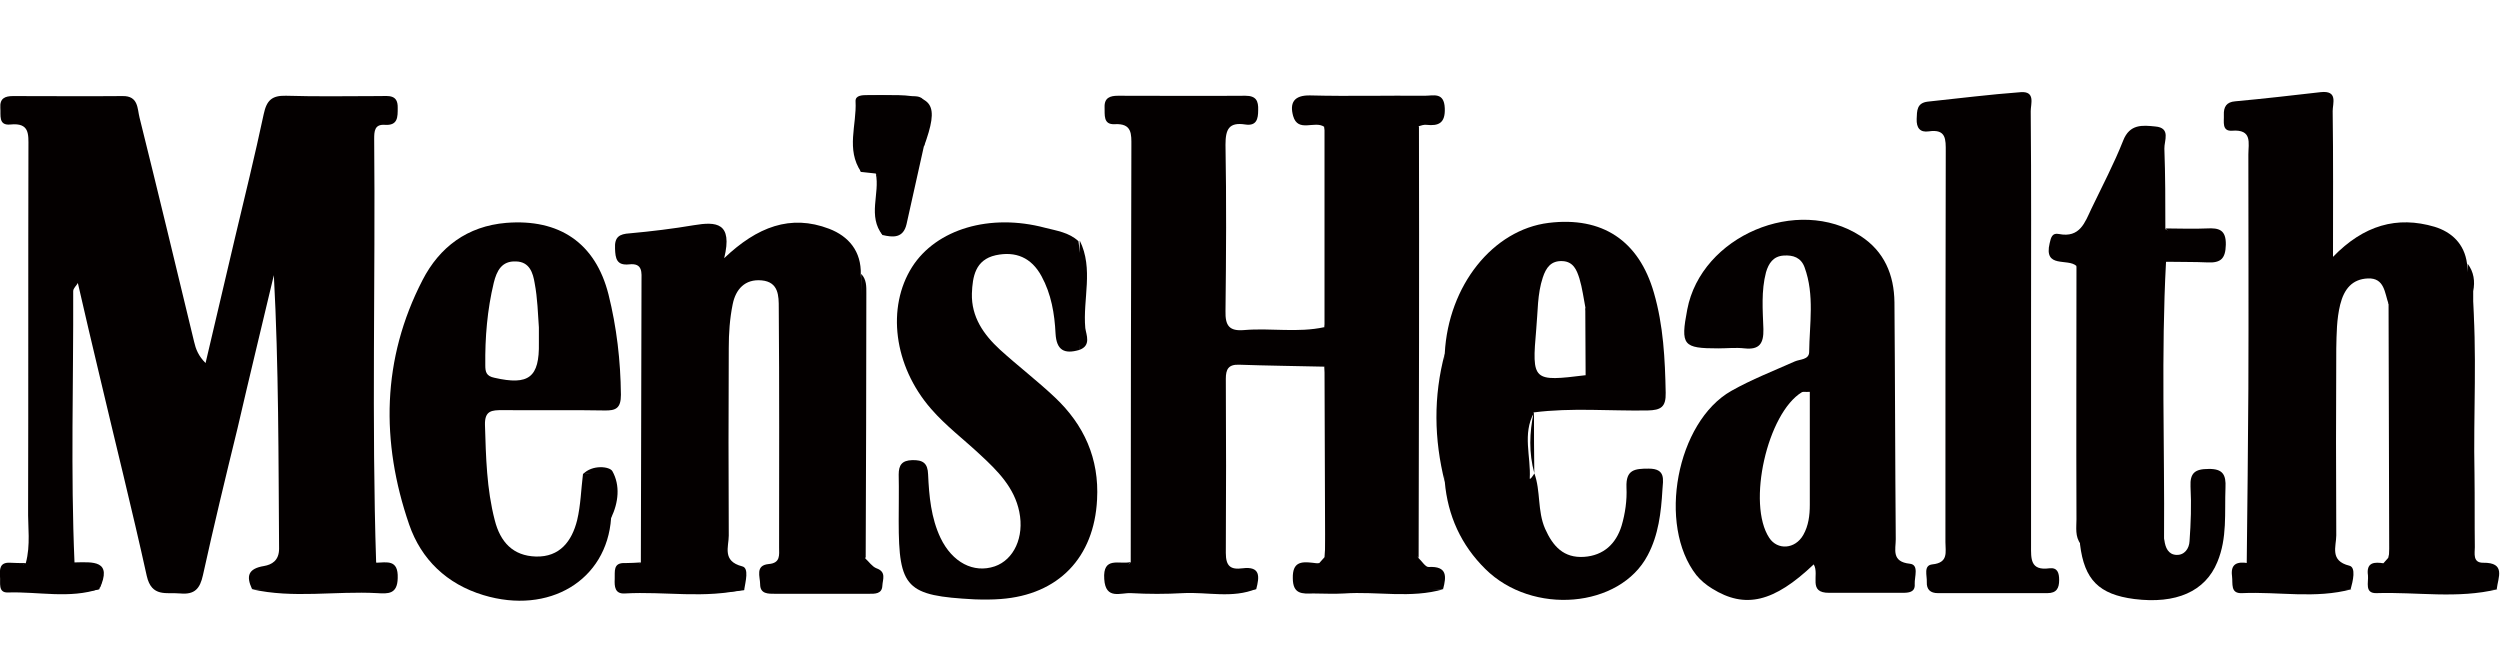
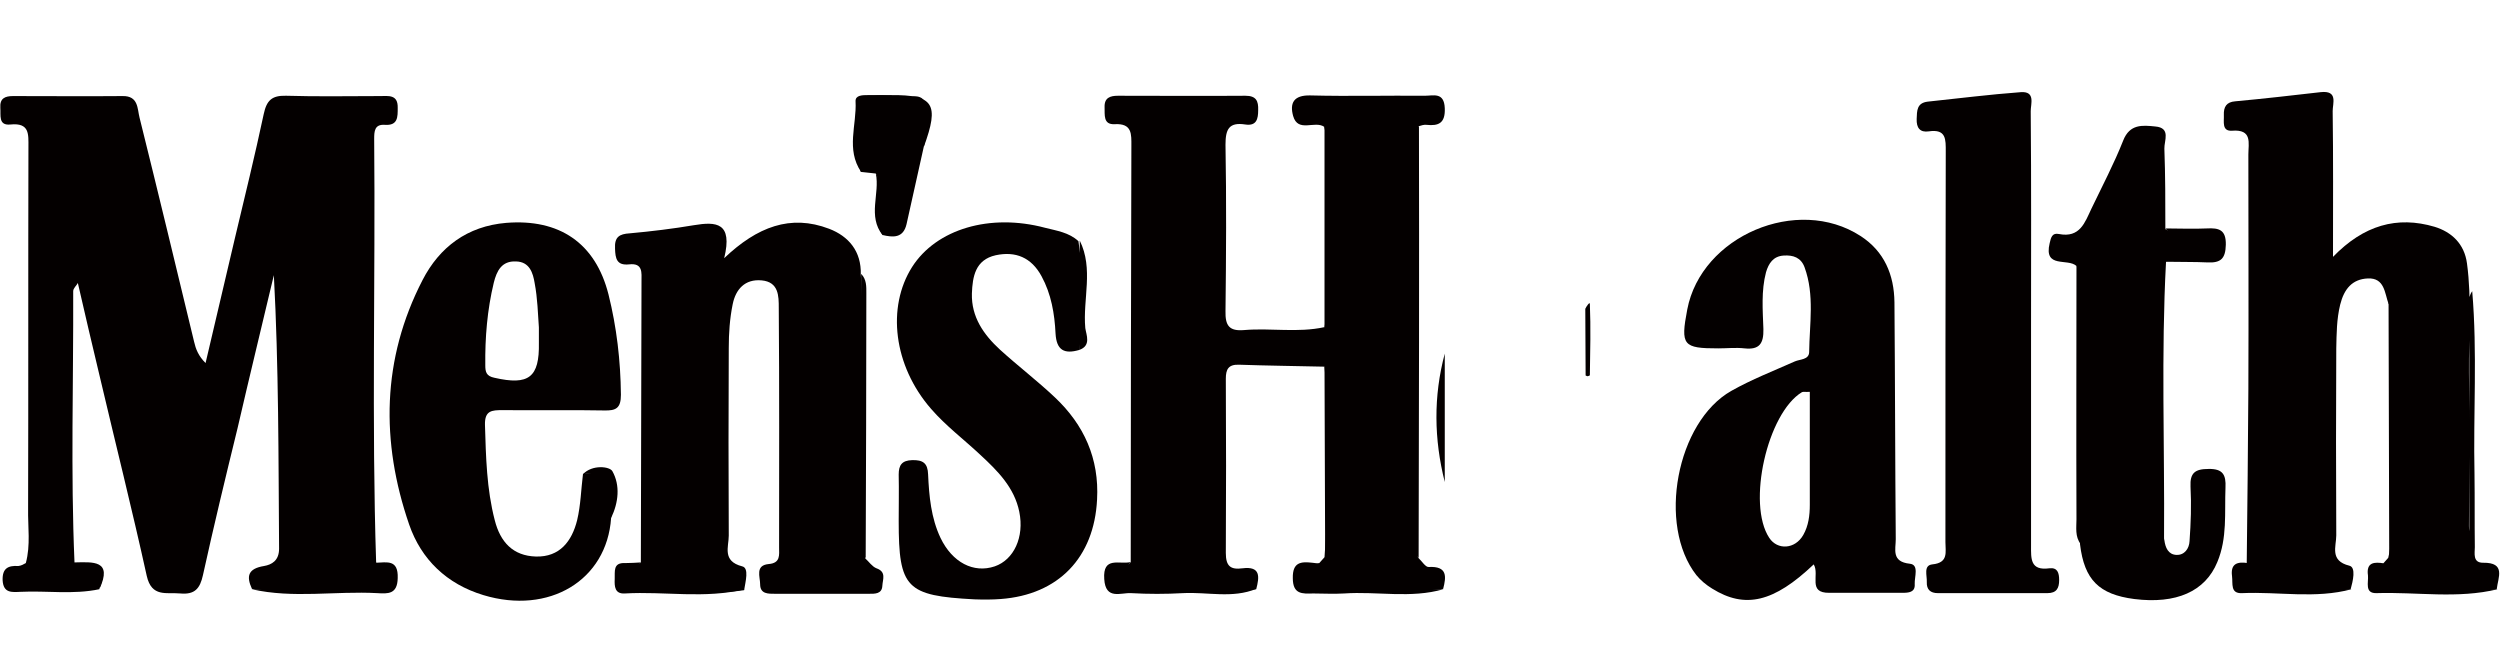
<svg xmlns="http://www.w3.org/2000/svg" xml:space="preserve" style="enable-background:new 0 0 765 199.9;" viewBox="0 0 765 199.9" y="0px" x="0px" id="隔离模式" version="1.1">
  <style type="text/css">
	.st0{fill:#040000;}
	.st1{fill:#F5C41E;}
	.st2{fill:#04050B;}
	.st3{fill:#050000;}
	.st4{fill:#050100;}
	.st5{fill:#070201;}
	.st6{fill:#EDA514;}
</style>
  <g>
    <path d="M7.9,172.3c1.5-5.5,0.6-11.1,0.7-16.6c0.1-36.9,0-73.8,0.1-110.7c0-3.9,0.4-7.5-5.5-6.9   c-3.8,0.4-2.9-2.9-3.1-5.1c-0.2-2.9,1.4-3.6,3.9-3.6c11.2,0,22.3,0.1,33.5,0c4.9-0.1,4.5,3.9,5.2,6.6c5.7,22.9,11.2,45.8,16.7,68.6   c0.5,2.2,1.3,4.3,3.5,6.5c3-12.8,6-25.5,9-38.3c3-12.6,6.1-25.2,8.8-37.9c0.9-4.2,2.5-5.7,6.8-5.6c9.6,0.3,19.1,0.1,28.7,0.1   c2.6,0,5.6-0.6,5.5,3.6c0,2.8,0.1,5.5-4,5.2c-3.1-0.2-3.2,2-3.2,4.3c0.4,43.2-0.8,86.5,0.6,129.7c2.7,1.1,6.5,1.1,5.5,5.8   c-0.9,4.6-4.5,2.9-7,2.8c-12.2-0.2-24.4,1-36.5-0.6c-1.8-3.9-1.2-6.2,3.7-7c2.3-0.4,4.6-1.6,4.6-5.3c-0.2-27.8-0.1-55.7-1.6-83.7   c-3.7,15.6-7.5,31.2-11.1,46.8C69,146.1,65.4,161,62.1,176c-0.9,4.1-2.5,6-6.9,5.6c-4.2-0.4-8.8,1.3-10.3-5.4   c-4.5-20.4-9.6-40.7-14.4-61.1c-2.3-9.5-4.5-19.1-6.7-28.6c-4.2,0.5-2.1,3.8-2.1,5.7c-0.1,26.3-0.2,52.7-0.1,79.1   c0.5,2.1,2.2,2,3.8,1.9c6-0.5,6.9,2.4,4.9,7.2l0.1-0.1c-8,1.7-16.1,0.4-24.1,0.8c-2.6,0.1-5.3,0.5-5.5-3.6   c-0.1-3.6,1.7-4.5,4.8-4.3C6.5,173.1,7.2,172.7,7.9,172.3z" class="st0" />
    <path d="M405.3,112.2c-8.7-0.2-17.5-0.3-26.2-0.6c-3.2-0.1-4,1.4-4,4.3c0.1,17.8,0.1,35.5,0,53.3c0,4,1.4,5.2,5.1,4.7   c5.6-0.7,5.2,2.6,4.2,6.4c-13.9,1.9-27.8,0.4-41.7,0.8c-2.3,0.1-3.4-1.1-3.3-3.4c0-1.8-0.2-3.8,2.2-4.4c1.5-0.3,3.2,0.3,4.4-1.3   c0-42.4,0.1-84.8,0.2-127.3c0-3.6,0.3-7-5.1-6.7c-3.6,0.2-3-2.9-3.1-5.2c-0.1-2.9,1.7-3.5,4.1-3.5c13,0,26,0.1,39,0   c3.3,0,4,1.6,3.9,4.4c0,2.7-0.5,4.9-3.9,4.4c-5.1-0.8-6.1,1.5-6.1,6.2c0.3,17,0.2,33.9,0,50.9c-0.1,4.4,1.1,6.2,5.7,5.8   c8.2-0.7,16.4,0.9,24.6-0.9c2.2-12.1,0.7-24.2,0.8-36.3c0.1-8.3,1.3-16.8-0.9-25c-2.9-2-8,1.9-9.5-3.3c-1.1-4,0.2-6.4,5.2-6.3   c11.7,0.3,23.4,0,35.1,0.1c2.6,0,5.9-1.2,6.1,3.8c0.2,4.6-1.9,5.5-5.6,5.1c-0.8-0.1-1.6,0.2-2.3,0.4c-1.4,0.9-0.9,2.3-0.9,3.6   c0,41.3,0,82.6,0,123.9c0,1.6-0.2,3.2,0.7,4.6c1.1,1,2.2,2.9,3.2,2.8c5.7-0.3,5.4,2.9,4.4,6.7c-13.7,1.7-27.4,0.3-41.1,0.7   c-2.5,0.1-3.9-0.9-3.9-3.7c0-2.4,0.4-4.2,3.3-4.2c1.3,0,2.6,0,3.8-0.7c0.5-0.6,1.1-1.2,1.6-1.8   C406.7,151.1,407.1,131.6,405.3,112.2z" class="st0" />
    <path d="M730.9,93c-1.2-3.3-1.2-8-6.3-7.8c-4.8,0.2-7.3,3.2-8.5,8c-1.1,4.5-1.1,8.9-1.2,13.4   c-0.1,19.1-0.1,38.1,0,57.2c0,3.4-2.1,7.8,4,9.3c2.1,0.5,1.1,4.7,0.4,7.2c-10.5,1.7-21,0.4-31.5,0.8c-2,0.1-3.6-0.3-4-2.8   c-0.5-3.2,0.9-4.9,3.7-6c0.2-17.8,0.4-35.6,0.5-53.3c0.1-23.9,0-47.8,0-71.7c0-3.5,1.3-7.8-5-7.3c-3.2,0.2-2.4-2.8-2.5-4.8   c-0.1-2.5,0.8-4,3.5-4.2c8.7-0.8,17.4-1.8,26.1-2.8c5.4-0.6,3.7,3.4,3.7,5.8c0.2,14.3,0.1,28.6,0.1,44.6   c9.4-9.7,19.6-12.6,31.1-9.2c5.2,1.6,9.1,5.2,9.9,11.2c1.5,11.1,0.5,22.2,0.6,33.4c0.2,15.7,0.1,31.3,0,47c0,2.2,0.8,4.6,0.1,5.6   c0-6.5,0-14.2,0-22c0-15.9,0-31.9,0-47.8c0-2.6-0.8-5.3,0.9-7.7c1.6,18.7,0.3,37.4,0.7,56.1c0.1,7.4,0,14.8,0.1,22.2   c0,1.9-0.7,4.8,2.5,4.8c7.1-0.1,4.6,4.5,4.2,8.1c-11.6,1.7-23.2,0.4-34.8,0.8c-2,0.1-3.5-0.4-3.9-2.9c-0.5-3.3,1-5,3.9-5.7   c0.5-0.6,1.1-1.2,1.6-1.8c1.7-7,0.7-14.2,0.7-21.2c0.2-17.2,0.1-34.4,0-51.6C731.8,96.2,733.2,94.2,730.9,93z" class="st0" />
    <path d="M196.1,172.1c0.1-28.7,0.1-57.3,0.2-86c0-2.6,0.5-5.7-3.8-5.2c-3.8,0.4-4.2-1.8-4.3-4.8   c-0.2-3.6,1.3-4.5,4.5-4.7c6.6-0.6,13.2-1.4,19.7-2.5c6.7-1.1,11.9-0.9,9.2,10.1c10.1-9.6,20.3-13.5,32.1-9c6,2.3,9.9,6.9,9.7,14   c1.4,19.8,0.2,39.5,0.7,59.3c0.2,9.2-0.9,18.4,0.7,27.6c1.1,1,2.1,2.5,3.4,3c3.1,1.1,1.9,3.4,1.8,5.3c-0.1,2.6-2.3,2.5-4.1,2.5   c-9.6,0-19.1,0-28.7,0c-2.1,0-4.6,0.1-4.6-2.9c0-2.3-1.6-5.8,2.6-6.2c3.7-0.3,3.2-2.8,3.2-5.1c0-24.4,0.1-48.9-0.1-73.3   c0-3.6,0-7.9-5.2-8.4c-5.2-0.5-8,2.8-8.9,7.3c-0.9,4.4-1.2,8.9-1.2,13.4c-0.1,19.1-0.1,38.3,0,57.4c0,3.4-2.1,7.8,4.1,9.4   c2.2,0.5,1,4.7,0.6,7.3c-11.5,1.7-23.1,0.3-34.7,0.8c-2.5,0.1-4-0.7-4-3.5c0-2.3,0.2-4.3,3.2-4.3   C193.8,173.1,195.1,173.2,196.1,172.1z" class="st0" />
    <path d="M330.2,107.1c-4.5,1.3-6.9,0.1-7.2-5c-0.3-6.1-1.3-12.1-4.3-17.6c-3.1-5.7-7.9-7.7-14-6.4   c-6.3,1.4-7.1,6.6-7.3,11.7c-0.2,7.2,3.6,12.6,8.6,17.2c5.5,5,11.4,9.5,16.8,14.6c8.9,8.4,13.6,18.7,12.9,31.3   c-0.9,17.7-11.8,29.1-29.5,30.4c-2.6,0.2-5.3,0.2-8,0.1c-20.9-1.1-23.2-3.4-23.2-23.9c0-4.8,0.1-9.6,0-14.3c0-2.9,1-4.3,4.1-4.4   c3.3-0.1,4.8,0.9,4.9,4.4c0.3,6.6,0.9,13.3,3.8,19.4c3.6,7.5,10.1,10.9,16.6,8.7c5.8-2,9.1-8.9,7.5-16.7   c-1.5-7.4-6.6-12.5-11.9-17.4c-5-4.7-10.6-8.9-15.1-14.1c-11.5-13.2-13.6-31.1-5.8-43.4c7.4-11.6,23.8-16.5,40.7-12   c3.5,0.9,7.3,1.4,10.2,4.1C331.6,84.7,332.1,95.9,330.2,107.1z" class="st0" />
    <path d="M621.5,100.9c0,22,0,44.1,0,66.1c0,3.9-0.3,7.7,5.6,6.9c2.5-0.3,3,1.4,3,3.6c0,2.5-0.8,4-3.6,4   c-11.2,0-22.3,0-33.5,0c-2.3,0-3.5-1.1-3.4-3.4c0.1-2-1.1-5.1,1.7-5.4c5-0.5,4-3.8,4-6.8c0-39.8,0-79.7,0.1-119.5   c0-3.7,0.2-7-5.2-6.2c-2.7,0.4-3.8-1.1-3.7-3.8c0.1-2.5,0-4.9,3.4-5.3c9.5-1,19-2.2,28.5-2.9c4.5-0.3,3,3.6,3,5.8   C621.6,56.2,621.5,78.6,621.5,100.9z" class="st0" />
    <path d="M635.4,81.4c-2.6-2.5-10.1,0.9-8.2-7c0.4-1.8,0.8-3.2,2.8-2.8c6.5,1.3,8-3.6,10-7.8c3.3-6.9,6.9-13.7,9.7-20.8   c2-5.1,5.9-4.7,9.8-4.3c4.9,0.4,2.7,4.4,2.8,6.8c0.3,8.2,0.3,16.4,0.3,24.6c3.9,2.3,8.2,0.7,12.2,1c2.7,0.2,4.7,0.8,4.7,3.9   c0,3-1.7,3.9-4.5,4.1c-4.1,0.3-8.3-1.3-12.2,1.1c-1.5,28.1-0.4,56.2-0.6,84.3c0,0.3,0,0.5,0.1,0.8c0.3,2.3,1.2,4.4,3.7,4.5   c2.5,0.1,3.9-2,4-4.2c0.4-5.5,0.6-11.1,0.3-16.7c-0.2-4.2,1.4-5.4,5.5-5.4c4.4-0.1,5.4,1.8,5.2,5.7c-0.3,7.7,0.6,15.4-2.5,22.8   c-3.7,9-12.6,12.9-25.4,11.3c-10.8-1.4-15.3-5.9-16.6-16.7c-1.2-25.2-0.2-50.5-0.6-75.7C636.1,87.7,636.8,84.4,635.4,81.4z" class="st0" />
    <path d="M268,53.1c-1.5-0.2-3.1-0.3-4.6-0.5c-1.7-6.2-0.3-12.5-0.8-18.8c0-0.5-0.2-1.2,0.1-1.6   c4.5-5.4,10.6-1.6,15.9-2.6c3.2-0.6,5,0.8,4.7,4.3c-0.3,3.6,0.6,7.4-0.6,10.9c-1.8,7.9-3.5,15.9-5.3,23.8c-1,4.3-4.1,4.1-7.4,3.3   C267.2,65.9,270.9,59.2,268,53.1z" class="st0" />
    <path d="M434.1,170.7c-1.5-1.1-1.5-2.7-1.5-4.3c0-41.9,0-83.8,0-125.7c0-0.7,0.2-1.5,0.4-2.2c0-0.1,0.8,0.1,1.2,0.2   C434.3,82.7,434.2,126.7,434.1,170.7z" class="st0" />
    <path d="M21,172.4c0-30.3,0-60.7,0-91.5c2.9,1.1,3,3.3,2.9,5.6c-0.5,0.9-1.5,1.7-1.5,2.6c0.1,27.7-0.8,55.4,0.4,83.1   C22.3,172.9,21.7,173,21,172.4z" class="st0" />
-     <path d="M756.8,89.1c0,26.5,0,53,0,79.6c-0.6,0-1.1,0-1.7,0c0-29.3,0-58.7,0-88C757,83.2,757.4,86.1,756.8,89.1z" class="st0" />
    <path d="M264.9,170.7c-2-1.6-1.5-3.8-1.5-5.9c0-27,0.1-54,0.1-81c1.7,1.7,1.6,3.9,1.6,6   C265.1,116.8,265,143.8,264.9,170.7z" class="st0" />
    <path d="M635.4,81.4c1.5,1.1,1.5,2.7,1.5,4.3c-0.1,26.9-0.2,53.9-0.2,80.8c-1.8-2.3-1.3-5.1-1.3-7.6   C635.3,133.1,635.4,107.2,635.4,81.4z" class="st0" />
    <path d="M730.9,93c0.1-1,0.3-2.1,0.4-3.2c2-0.4,1.3,1.2,1.3,1.8c0.1,24.4,0.1,48.8,0.1,73.2c0,2,0.6,4.3-1.6,5.8   C731,144.7,731,118.9,730.9,93z" class="st0" />
    <path d="M405.3,38.8c1.5-1.2,1.7,0,1.7,1c0,19,0,38.1,0,57.1c0,1.4-0.3,2.6-1.7,3.2C405.3,79.7,405.3,59.3,405.3,38.8z" class="st0" />
    <path d="M405.3,112.2c1.5-1.2,1.7,0,1.7,1.1c0,18.3,0,36.5-0.1,54.8c0,0.9-0.9,1.8-1.4,2.6   C405.4,151.1,405.4,131.6,405.3,112.2z" class="st0" />
    <path d="M345.9,172c-0.5,0.6-0.9,1.5-1.4,1.6c-2.5,0.5-5,0.8-4.2,4.3c0.7,2.9,3.2,2.3,5.2,2.3c13,0,25.9,0,38.9,0   c-7.3,3-14.9,0.9-22.4,1.3c-5.3,0.3-10.6,0.3-15.9,0c-3.1-0.2-7.8,2.2-8.2-4.3C337.4,170.1,342.6,172.8,345.9,172z" class="st0" />
    <path d="M403.9,172.4c-0.6,0.5-1.2,1.2-1.9,1.3c-2.5,0.3-5,0.7-4.3,4.1c0.6,3,3.1,2.4,5.1,2.4   c13,0.1,25.9,0.1,38.9,0.1c-10,2.9-20.3,0.6-30.4,1.3c-3.2,0.2-6.4,0-9.5,0c-3.3,0.1-6.2,0.3-6.2-4.7c-0.1-4.9,2.5-5.1,6-4.7   C402.3,172.3,403.1,172.4,403.9,172.4z" class="st0" />
    <path d="M282.7,44.9c0-1.6-0.3-3.2-0.1-4.7c1-7.1-0.8-10.7-9.1-10c-10.1,0.8-10.1,0.2-10.1,10.5c0,4,0,7.9,0.1,11.9   c-4.7-6.9-1.3-14.4-1.7-21.6c-0.1-1.9,2.2-1.9,3.7-1.9c2.4,0,4.8,0,7.1,0C285.7,29,287.5,31.8,282.7,44.9z" class="st0" />
    <path d="M77,180.3c12.1,0,24.2,0,36.3-0.1c2.3,0,5.7,1.3,6.3-2.8c0.6-3.7-2.5-3.2-4.6-3.9c-0.2-0.1-0.4-0.4-0.4-0.6   c0-0.2,0.2-0.5,0.4-0.7c3.4-0.1,6.9-1.1,6.7,4.7c-0.1,5-3,4.8-6.3,4.6C102.7,180.8,89.7,183.2,77,180.3z" class="st0" />
    <path d="M196.1,172.1c-0.5,0.5-1,1.5-1.6,1.6c-2.5,0.4-5,0.7-4.3,4.2c0.6,3,3.2,2.3,5.1,2.4c10.9,0.1,21.7,0,32.6,0   c-12.2,3-24.5,0.6-36.7,1.3c-3.1,0.2-3.2-2.2-3.1-4.4c0.1-2.3-0.6-5.1,3.2-4.9C192.9,172.3,194.5,172.2,196.1,172.1z" class="st0" />
    <path d="M663,80.1c3.1-3.9,7.3-1.2,10.9-1.9c2.2-0.4,4.4-0.3,4.3-3.3c-0.1-3-2.4-2.8-4.5-3.1   c-3.7-0.6-7.9,1.8-11.1-1.9c4.2,0,8.5,0.2,12.7,0c3.7-0.2,5.9,0.4,5.8,5c-0.1,4.2-1.5,5.6-5.6,5.4C671.4,80.1,667.2,80.2,663,80.1z" class="st0" />
    <path d="M729.5,172.4c-1.4,1.7-4.1,2.9-2.9,5.8c1.2,3,4,2,6.2,2c10.5,0.1,21,0.1,31.5,0.1c-12.3,3-24.7,0.8-37.1,1.2   c-3.7,0.1-2.4-3.3-2.6-5.4C724,172,726.6,171.9,729.5,172.4z" class="st0" />
    <path d="M442.1,108.2c0,13.1,0,26.2,0,39.3C438.8,134.4,438.6,121.3,442.1,108.2z" class="st0" />
    <path d="M687.8,172.3c-1.1,1.9-3.9,3.1-2.7,6c1.2,3,4,1.9,6.2,2c9.4,0.1,18.9,0,28.3,0c-11.1,3-22.3,0.7-33.5,1.2   c-3.7,0.2-2.8-2.9-3.1-5.2C682.5,172.5,684.6,171.8,687.8,172.3z" class="st0" />
-     <path d="M7.9,172.3c-0.8,0.5-1.7,1.4-2.5,1.5c-2.6,0.3-3.9,1.3-3.4,4c0.4,2.5,2.4,2.4,4.2,2.4c8.1,0,16.2,0,24.3,0   c-9.2,3.1-18.7,0.8-28.1,1.1c-3.1,0.1-2.2-3-2.4-4.9c-0.1-2.1-0.2-4.4,3.1-4.2C4.7,172.3,6.3,172.3,7.9,172.3z" class="st0" />
    <path d="M330.2,107.1c0.1-11.2,0.1-22.3,0.2-33.5c4.3,8.7,0.9,17.9,1.7,26.8C332.4,102.5,334,105.8,330.2,107.1z" class="st0" />
    <path d="M187,158.5c-0.1-1.6-0.4-3.2-0.1-4.7c1.3-7-1.8-9.6-8.5-8.7c2.8-3,8.2-2.4,9-0.9   C189.8,148.5,189.3,153.7,187,158.5z" class="st0" />
    <path d="M268,53.1c3.9,5.9,0.6,12.7,2.1,18.9C265.4,66.1,269.3,59.3,268,53.1z" class="st0" />
    <path d="M21,172.4c0.6-0.1,1.2-0.2,1.8-0.3c5.6-0.1,11.8-0.8,7.6,8.2C32.4,171.6,23.8,175.5,21,172.4z" class="st0" />
    <path d="M239.9,168.4c0-25.3,0-50.5,0-75.8c0.2,0,0.5,0,0.7,0c0,25.5,0,51,0,76.5C240.4,168.9,240.2,168.6,239.9,168.4   z" class="st0" />
    <path d="M555,172.7c-12.2,11.6-21,13.7-31.1,7.4c-1.8-1.1-3.5-2.5-4.8-4.1c-12-15.3-6.1-46.9,10.7-56.4   c6.2-3.5,12.9-6.1,19.4-9c1.6-0.7,4.3-0.5,4.4-2.8c0.1-8.7,1.7-17.5-1.4-26c-1.1-3-3.5-3.8-6.4-3.6c-3.2,0.2-4.6,2.4-5.4,5.1   c-1.5,5.7-1,11.6-0.8,17.4c0.1,4.4-1.2,6.4-5.8,5.9c-2.6-0.3-5.3,0-8,0c-10.8,0-11.6-0.9-9.5-11.9c4.3-22.5,33.7-35,53-22.5   c7.3,4.7,10.3,11.9,10.4,20.3c0.2,24.2,0.2,48.3,0.4,72.5c0,3.1-1.4,6.9,4.3,7.5c2.9,0.3,1.4,4,1.5,6.2c0.2,2.6-1.9,2.7-3.8,2.7   c-7.4,0-14.9,0-22.3,0C553,181.5,556.9,175.9,555,172.7z M551.4,120c-10.6,6.4-16.9,34.2-10,44.6c2.5,3.8,7.9,3.5,10.4-0.9   c1.6-2.8,2-6,2-9.2c0-11.4,0-22.8,0-34.6C552.4,120,551.8,119.8,551.4,120z" class="st0" />
    <path d="M187,158.5c-1.3,19.1-19,29.7-39.1,23.6c-11.2-3.4-19-10.9-22.7-21.6c-8.7-25.3-8.4-50.6,4.1-74.8   c5.2-10.1,13.7-16.5,25.6-17.5c16.2-1.3,27.3,6.1,31.3,21.9c2.5,10,3.7,20.3,3.8,30.7c0,4.1-1.5,4.9-5.1,4.8   c-10.4-0.2-20.7,0-31.1-0.1c-3.3,0-5.5,0.1-5.4,4.5c0.3,9.8,0.5,19.6,3,29.2c1.7,6.7,5.6,10.9,12.6,11.1c7.3,0.2,11-4.7,12.6-11.1   c1.1-4.6,1.2-9.4,1.8-14.2C188.6,143.8,188.7,144,187,158.5z M163.6,86.6c-0.5-3-1.5-6.5-5.7-6.6c-4.4-0.2-5.9,2.9-6.8,6.5   c-2,8.3-2.7,16.8-2.6,25.3c0,2,0.3,3.3,2.8,3.8c10.5,2.4,13.8-0.1,13.6-10.7c0-1.3,0-2.7,0-4.7C164.6,96.1,164.5,91.3,163.6,86.6z" class="st0" />
-     <path d="M469.5,144.8c2,5.5,0.9,11.5,3.3,17c2.4,5.4,5.7,9,11.9,8.6c6-0.4,9.8-4,11.5-9.5c1.1-3.7,1.7-7.8,1.5-11.8   c-0.2-5.4,2.5-5.7,6.8-5.7c5.3,0,4.4,3.4,4.2,6.5c-0.4,6.9-1.2,13.8-4.5,20c-8.5,16.2-35.3,18.5-49.7,4.2   c-7.4-7.3-11.5-16.3-12.4-26.7c-1.6-13.1-1.5-26.2,0-39.3c1.1-20.7,14.7-37.8,31.8-39.9c16.4-2,27.6,5.4,32.2,21.4   c2.9,10,3.4,20.3,3.6,30.6c0.1,4.4-1.5,5.3-5.5,5.4c-11.6,0.2-23.3-0.9-34.9,0.6C468,132.4,467.8,138.6,469.5,144.8z M469.4,126.3   c-3.6,6.5-0.9,13.4-1.3,20.1c0,0.6,1-0.8,1.4-1.5C469.4,138.6,469.4,132.4,469.4,126.3z M485.2,94.5c-0.6-3.1-1-6.3-1.9-9.3   c-0.8-2.5-1.8-5.1-5.1-5.3c-3.6-0.2-5.1,2-6.1,5c-1.7,5.1-1.5,10.5-2,15.7c-1.4,16.1-1.1,16.2,15.2,14.2   C486.5,108.1,486.7,101.3,485.2,94.5z" class="st0" />
    <path d="M485.2,114.9c0-6.8-0.1-13.6-0.1-20.4c0.3-0.7,1.4-2.3,1.4-1.5c0.3,7.3,0.1,14.5,0,21.8c0,0.1-0.4,0.3-0.6,0.3   C485.7,115.2,485.5,115,485.2,114.9z" class="st0" />
  </g>
</svg>